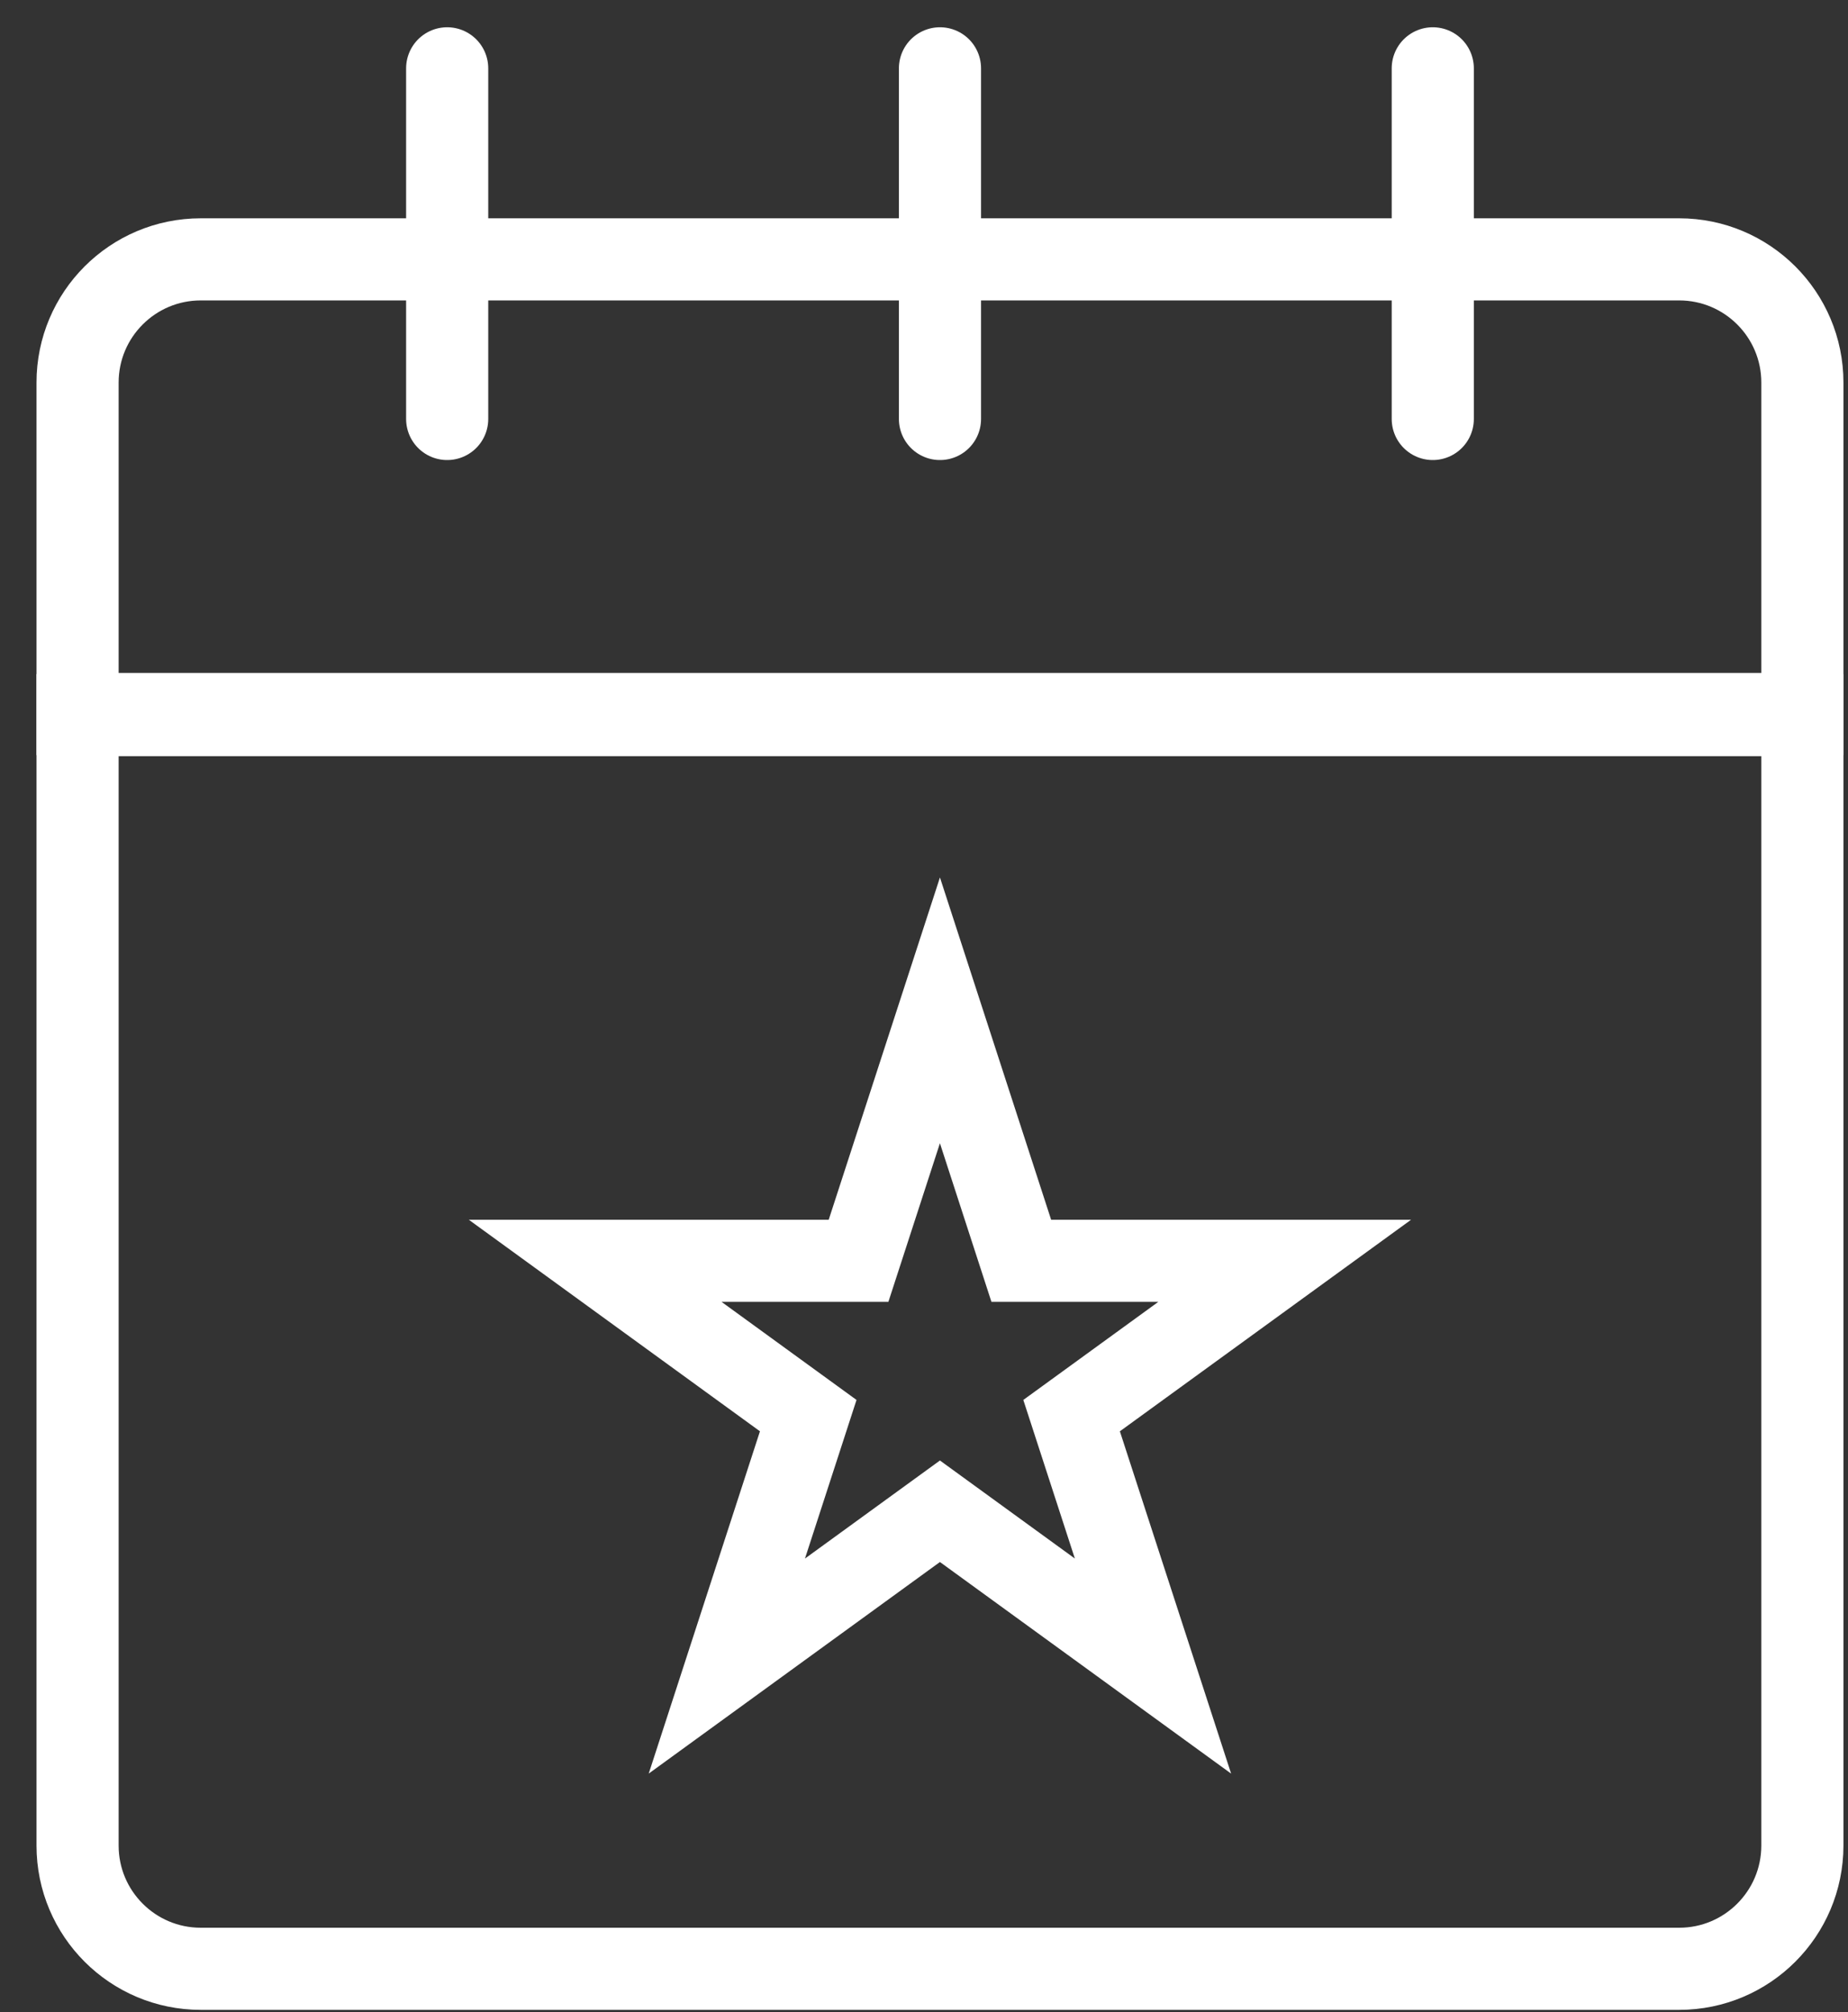
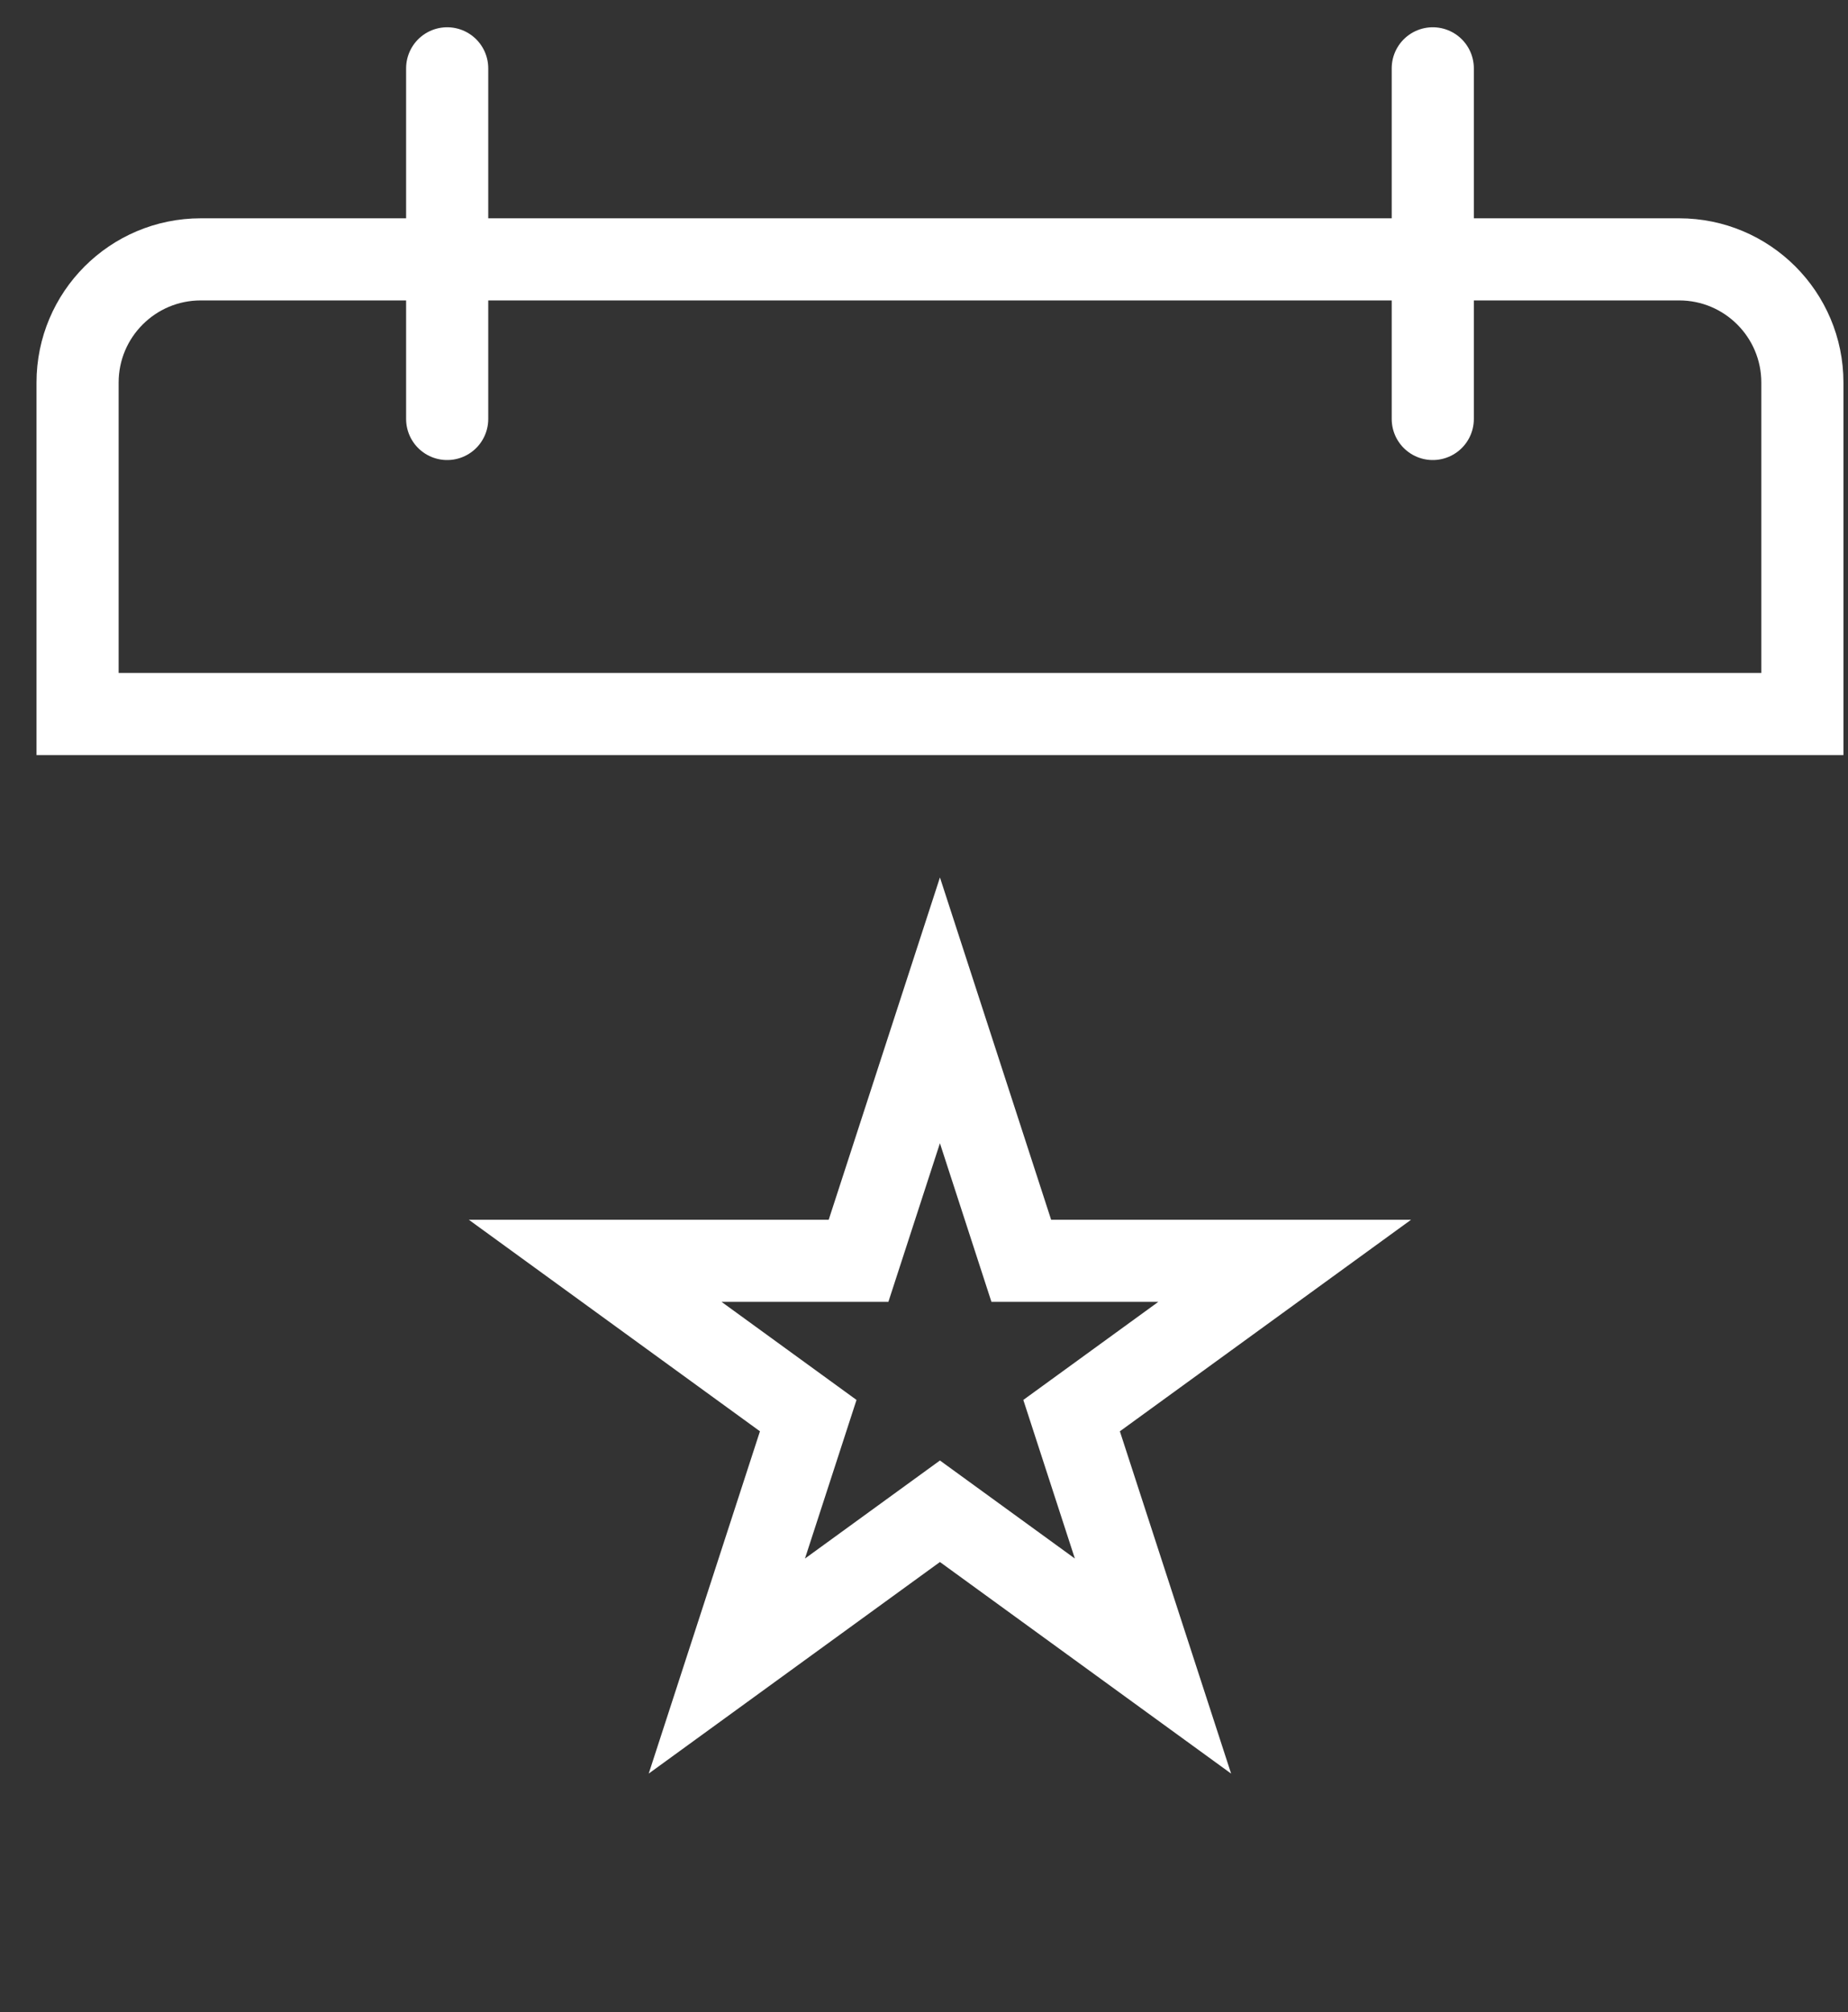
<svg xmlns="http://www.w3.org/2000/svg" fill="none" viewBox="0 0 45 49" height="49" width="45">
  <rect x="0" y="0" width="45" height="49" fill="#333333" stroke="none" />
-   <path stroke-width="2" stroke="white" d="M43.889 17.415V44.944C43.888 46.6 42.545 47.944 40.889 47.944H4.889C3.232 47.944 1.889 46.6 1.889 44.944V17.415H43.889Z" />
  <path stroke-width="2" stroke="white" d="M43.889 17.387V9.316C43.889 7.659 42.545 6.316 40.889 6.316H4.889C3.232 6.316 1.889 7.659 1.889 9.316V17.387H43.889Z" />
  <path stroke-width="2" stroke="white" d="M22.888 24.604L24.869 30.703H31.283L26.094 34.473L28.076 40.572L22.888 36.802L17.699 40.572L19.681 34.473L14.493 30.703H20.906L22.888 24.604Z" />
-   <path stroke-linecap="round" stroke-width="2" stroke="white" d="M22.889 10.203V1.664" />
  <path stroke-linecap="round" stroke-width="2" stroke="white" d="M10.889 10.203V1.664" />
  <path stroke-linecap="round" stroke-width="2" stroke="white" d="M34.889 10.203V1.664" />
</svg>